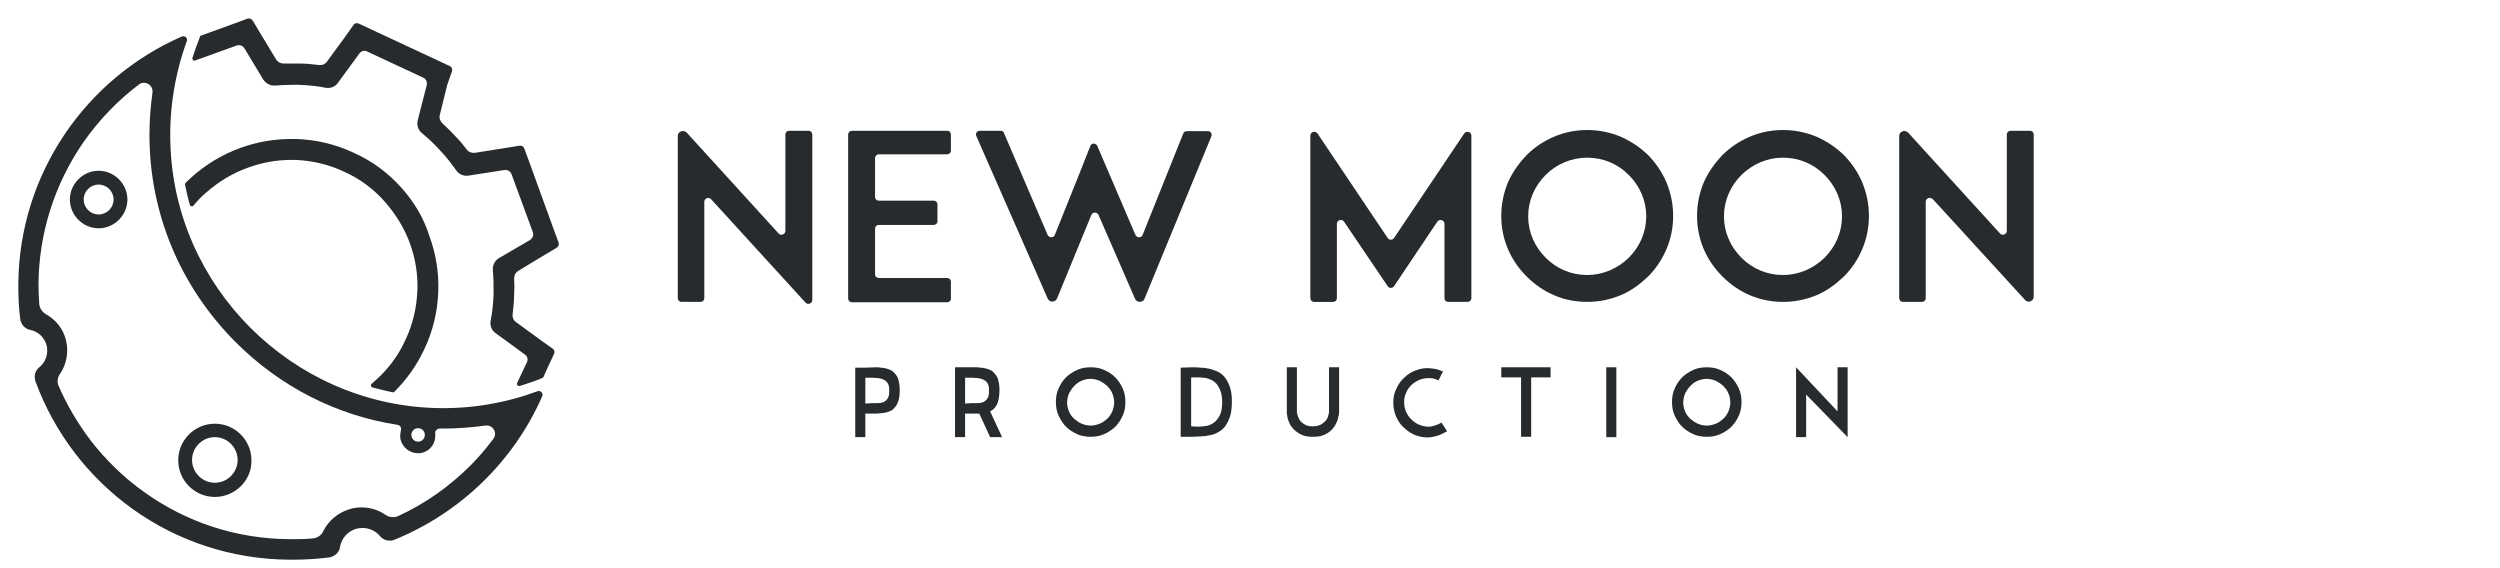
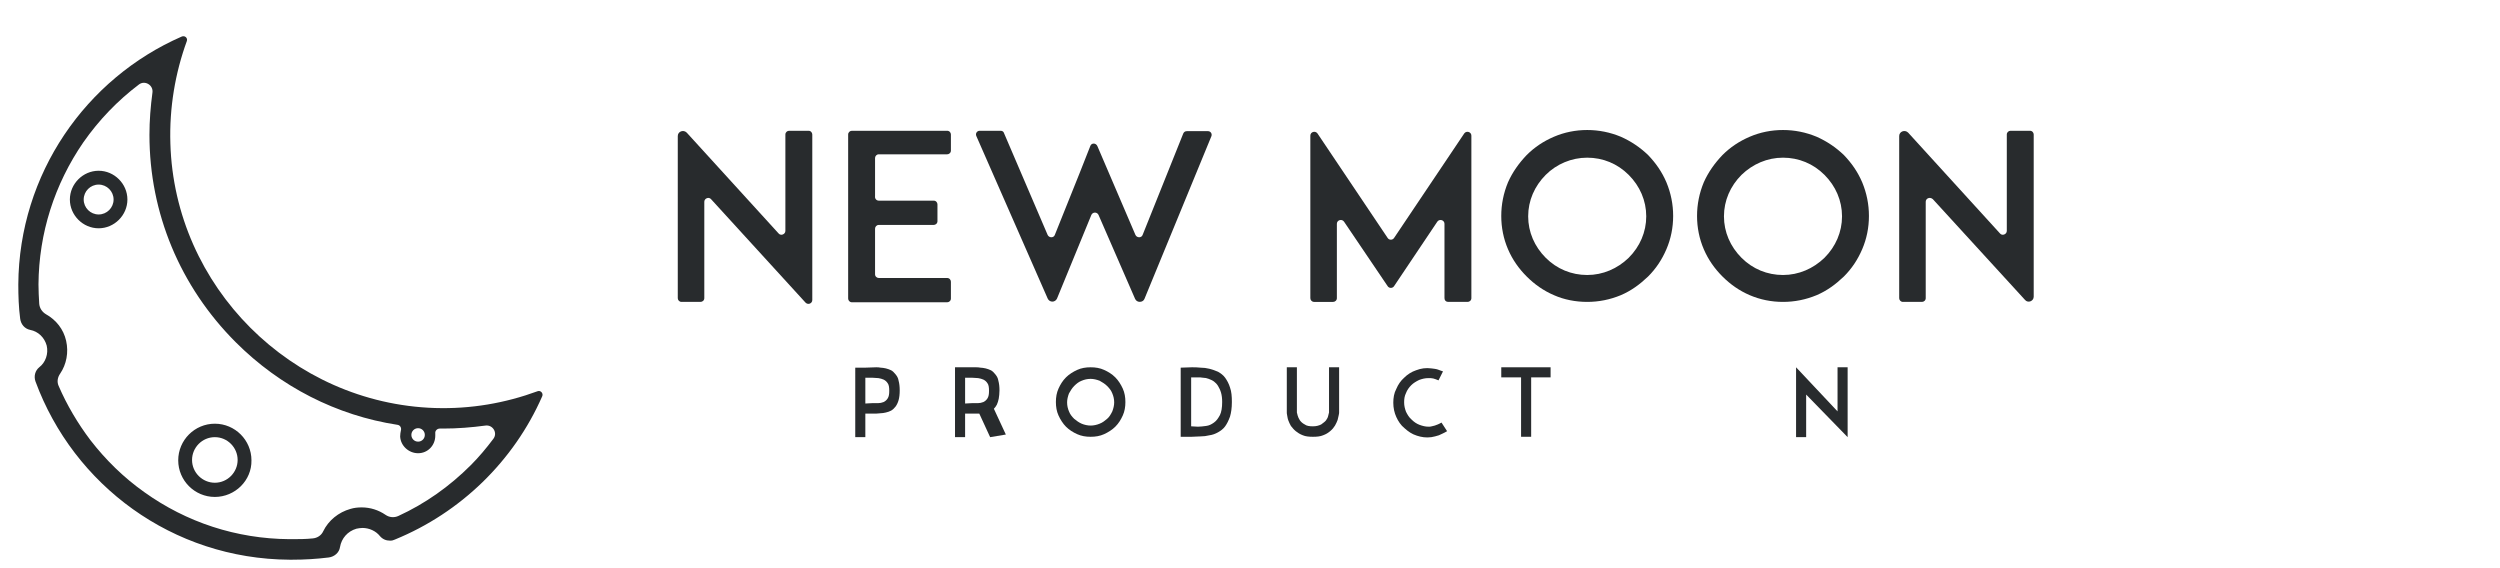
<svg xmlns="http://www.w3.org/2000/svg" xmlns:xlink="http://www.w3.org/1999/xlink" version="1.1" id="Layer_1" x="0px" y="0px" viewBox="0 0 669.1 152" style="enable-background:new 0 0 669.1 152;" xml:space="preserve">
  <style type="text/css">
	.st0{fill:#282B2D;}
	.st1{clip-path:url(#SVGID_00000013910085793653515570000015164401749344702113_);}
</style>
  <g>
    <g>
      <g>
        <path class="st0" d="M188.5,54v25.8c0,0.6-0.5,1-1,1h-5.1c-0.6,0-1-0.5-1-1V36.4c0-1.2,1.5-1.8,2.4-0.9l24.6,27     c0.6,0.7,1.8,0.2,1.8-0.7V36c0-0.6,0.5-1,1-1h5.2c0.6,0,1,0.5,1,1v44.3c0,0.9-1.1,1.4-1.8,0.7l-25.3-27.7     C189.7,52.6,188.5,53.1,188.5,54z" />
        <path class="st0" d="M235.2,53.7h14.7c0.6,0,1,0.5,1,1v4.5c0,0.6-0.5,1-1,1h-14.7c-0.6,0-1,0.5-1,1v12.2c0,0.6,0.5,1,1,1h18.3     c0.6,0,1,0.5,1,1v4.5c0,0.6-0.5,1-1,1h-19.4H228c-0.6,0-1-0.5-1-1V36c0-0.6,0.5-1,1-1h6.1h19.4c0.6,0,1,0.5,1,1v4.3     c0,0.6-0.5,1-1,1h-18.3c-0.6,0-1,0.5-1,1v10.2C234.1,53.2,234.6,53.7,235.2,53.7z" />
        <path class="st0" d="M303.8,80L294,57.5c-0.4-0.8-1.5-0.8-1.9,0l-9.2,22.4c-0.5,1.1-2,1.1-2.5,0l-19.1-43.5     c-0.3-0.7,0.2-1.4,0.9-1.4h5.6c0.4,0,0.8,0.2,0.9,0.6l11.7,27.3c0.4,0.8,1.6,0.8,1.9,0l6.7-16.7l2.8-7.1c0.3-0.9,1.5-0.9,1.9,0     l3,7l7.2,16.8c0.4,0.8,1.6,0.8,1.9,0l10.9-27.2c0.2-0.4,0.5-0.6,1-0.6h5.6c0.7,0,1.2,0.7,0.9,1.4l-17.9,43.5     C305.9,81,304.3,81.1,303.8,80z" />
        <path class="st0" d="M386.6,79.8V59.9c0-1-1.3-1.4-1.9-0.6l-11.6,17.3c-0.4,0.6-1.3,0.6-1.7,0l-11.7-17.3     c-0.6-0.8-1.9-0.4-1.9,0.6v19.9c0,0.6-0.5,1-1,1h-5.1c-0.6,0-1-0.5-1-1V36.3c0-1,1.3-1.4,1.9-0.6l18.8,28c0.4,0.6,1.3,0.6,1.7,0     l18.8-28c0.6-0.8,1.9-0.4,1.9,0.6v43.5c0,0.6-0.5,1-1,1h-5.2C387,80.8,386.6,80.4,386.6,79.8z" />
        <path class="st0" d="M415.9,79c-2.8-1.2-5.2-2.9-7.3-5c-2.1-2.1-3.8-4.5-5-7.3c-1.2-2.8-1.8-5.8-1.8-8.9c0-3.1,0.6-6.1,1.8-9     c1.2-2.7,2.9-5.1,5-7.3c2.1-2.1,4.5-3.7,7.3-4.9c2.8-1.2,5.8-1.8,8.9-1.8c3.1,0,6.1,0.6,9,1.8c2.7,1.2,5.1,2.8,7.3,4.9     c2.1,2.2,3.7,4.5,4.9,7.3c1.2,2.9,1.8,5.9,1.8,9c0,3.1-0.6,6.1-1.8,8.9c-1.2,2.8-2.8,5.2-4.9,7.3c-2.2,2.1-4.5,3.8-7.3,5     c-2.9,1.2-5.9,1.8-9,1.8C421.7,80.8,418.6,80.2,415.9,79z M413.7,46.8c-3,3-4.7,6.9-4.7,11.1s1.7,8.1,4.7,11.1     c3,3,6.9,4.6,11.1,4.6c4.2,0,8.1-1.7,11.1-4.6c3-3,4.7-6.9,4.7-11.1s-1.7-8.1-4.7-11.1c-3-3-6.9-4.6-11.1-4.6     C420.6,42.2,416.6,43.9,413.7,46.8z" />
        <path class="st0" d="M468.3,79c-2.8-1.2-5.2-2.9-7.3-5c-2.1-2.1-3.8-4.5-5-7.3c-1.2-2.8-1.8-5.8-1.8-8.9c0-3.1,0.6-6.1,1.8-9     c1.2-2.7,2.9-5.1,5-7.3c2.1-2.1,4.5-3.7,7.3-4.9c2.8-1.2,5.8-1.8,8.9-1.8c3.1,0,6.1,0.6,9,1.8c2.7,1.2,5.1,2.8,7.3,4.9     c2.1,2.2,3.7,4.5,4.9,7.3c1.2,2.9,1.8,5.9,1.8,9c0,3.1-0.6,6.1-1.8,8.9c-1.2,2.8-2.8,5.2-4.9,7.3c-2.2,2.1-4.5,3.8-7.3,5     c-2.9,1.2-5.9,1.8-9,1.8C474.1,80.8,471.1,80.2,468.3,79z M466.1,46.8c-3,3-4.7,6.9-4.7,11.1s1.7,8.1,4.7,11.1     c3,3,6.9,4.6,11.1,4.6s8.1-1.7,11.1-4.6c3-3,4.7-6.9,4.7-11.1s-1.7-8.1-4.7-11.1c-3-3-6.9-4.6-11.1-4.6S469.1,43.9,466.1,46.8z" />
        <path class="st0" d="M515.4,54v25.8c0,0.6-0.5,1-1,1h-5.1c-0.6,0-1-0.5-1-1V36.4c0-1.2,1.5-1.8,2.4-0.9l24.6,27     c0.6,0.7,1.8,0.2,1.8-0.7V36c0-0.6,0.5-1,1-1h5.2c0.6,0,1,0.5,1,1v43.4c0,1.2-1.5,1.8-2.3,0.9l-24.7-27     C516.5,52.6,515.4,53.1,515.4,54z" />
      </g>
      <g>
        <path class="st0" d="M234.5,98.3c0.4,0,0.7,0,1.2,0.1c0.4,0,0.9,0.1,1.4,0.2c0.5,0.1,0.9,0.3,1.4,0.5c0.4,0.2,0.8,0.6,1.2,1.1     c0.4,0.5,0.7,1,0.8,1.7c0.2,0.7,0.3,1.6,0.3,2.6s-0.1,1.9-0.3,2.6c-0.2,0.7-0.5,1.3-0.8,1.7c-0.4,0.5-0.7,0.8-1.2,1.1     c-0.4,0.2-0.9,0.4-1.4,0.5s-0.9,0.2-1.4,0.2c-0.4,0-0.8,0.1-1.2,0.1h-2.9v6.3h-2.7V98.4h2.7L234.5,98.3L234.5,98.3z M233.4,107.9     c0.5,0,1,0,1.6,0c0.5,0,1-0.1,1.5-0.3c0.4-0.2,0.8-0.5,1.1-1c0.3-0.5,0.4-1.1,0.4-2c0-0.9-0.1-1.6-0.4-2c-0.3-0.5-0.7-0.8-1.1-1     c-0.4-0.2-0.9-0.3-1.4-0.4c-0.5,0-1.1-0.1-1.6-0.1h-1.9v6.9L233.4,107.9L233.4,107.9z" />
-         <path class="st0" d="M265,117l-2.9-6.3c-0.2,0-0.4,0-0.5,0c-0.2,0-0.3,0-0.4,0h-2.9v6.3h-2.7V98.3h2.7h2.9c0.4,0,0.7,0,1.2,0.1     c0.4,0,0.9,0.1,1.4,0.2c0.5,0.1,0.9,0.3,1.4,0.5c0.4,0.2,0.8,0.6,1.2,1.1s0.7,1,0.8,1.7c0.2,0.7,0.3,1.6,0.3,2.6     c0,0.8-0.1,1.6-0.2,2.2s-0.3,1.1-0.5,1.6c-0.2,0.4-0.5,0.8-0.8,1.1c-0.3,0.3-0.7,0.5-1,0.7l3.2,6.9L265,117L265,117z      M260.1,107.9c0.5,0,1,0,1.6,0c0.5,0,1-0.1,1.5-0.3c0.4-0.2,0.8-0.5,1.1-1c0.3-0.5,0.4-1.1,0.4-2c0-0.9-0.1-1.6-0.4-2     c-0.3-0.5-0.7-0.8-1.1-1c-0.4-0.2-0.9-0.3-1.4-0.4c-0.5,0-1.1-0.1-1.6-0.1h-1.9v6.9L260.1,107.9L260.1,107.9z" />
+         <path class="st0" d="M265,117l-2.9-6.3c-0.2,0-0.4,0-0.5,0c-0.2,0-0.3,0-0.4,0h-2.9v6.3h-2.7V98.3h2.7h2.9c0.4,0,0.7,0,1.2,0.1     c0.4,0,0.9,0.1,1.4,0.2c0.5,0.1,0.9,0.3,1.4,0.5c0.4,0.2,0.8,0.6,1.2,1.1s0.7,1,0.8,1.7c0.2,0.7,0.3,1.6,0.3,2.6     c0,0.8-0.1,1.6-0.2,2.2s-0.3,1.1-0.5,1.6c-0.2,0.4-0.5,0.8-0.8,1.1l3.2,6.9L265,117L265,117z      M260.1,107.9c0.5,0,1,0,1.6,0c0.5,0,1-0.1,1.5-0.3c0.4-0.2,0.8-0.5,1.1-1c0.3-0.5,0.4-1.1,0.4-2c0-0.9-0.1-1.6-0.4-2     c-0.3-0.5-0.7-0.8-1.1-1c-0.4-0.2-0.9-0.3-1.4-0.4c-0.5,0-1.1-0.1-1.6-0.1h-1.9v6.9L260.1,107.9L260.1,107.9z" />
        <path class="st0" d="M291.9,98.3c1.3,0,2.5,0.2,3.6,0.7c1.1,0.5,2.1,1.1,3,2c0.8,0.8,1.5,1.9,2,3c0.5,1.1,0.7,2.3,0.7,3.6     c0,1.3-0.2,2.5-0.7,3.6c-0.5,1.1-1.1,2.1-2,3c-0.8,0.8-1.9,1.5-3,2c-1.1,0.5-2.3,0.7-3.6,0.7c-1.3,0-2.5-0.2-3.6-0.7     c-1.1-0.5-2.1-1.1-3-2c-0.8-0.8-1.5-1.9-2-3c-0.5-1.1-0.7-2.3-0.7-3.6c0-1.3,0.2-2.5,0.7-3.6c0.5-1.1,1.1-2.1,2-3     c0.8-0.8,1.9-1.5,3-2C289.4,98.5,290.6,98.3,291.9,98.3z M291.9,113.9c0.8,0,1.7-0.2,2.4-0.5c0.8-0.3,1.4-0.8,2-1.3     c0.6-0.5,1-1.2,1.4-2c0.3-0.8,0.5-1.6,0.5-2.4c0-0.9-0.2-1.7-0.5-2.4c-0.3-0.8-0.8-1.4-1.4-2c-0.6-0.6-1.3-1-2-1.4     c-0.8-0.3-1.6-0.5-2.4-0.5c-0.9,0-1.7,0.2-2.4,0.5c-0.8,0.3-1.4,0.8-2,1.4c-0.6,0.6-1,1.3-1.4,2c-0.3,0.8-0.5,1.6-0.5,2.4     c0,0.9,0.2,1.7,0.5,2.4c0.3,0.8,0.8,1.4,1.4,2c0.6,0.5,1.3,1,2,1.3C290.2,113.7,291.1,113.9,291.9,113.9z" />
        <path class="st0" d="M319,98.3c0.7,0,1.5,0,2.3,0.1c0.8,0,1.6,0.1,2.4,0.3c0.8,0.2,1.6,0.5,2.3,0.8c0.7,0.4,1.4,0.9,1.9,1.6     s1,1.6,1.3,2.6c0.4,1.1,0.5,2.4,0.5,3.9c0,1.6-0.2,2.9-0.5,3.9c-0.4,1.1-0.8,1.9-1.3,2.6c-0.5,0.7-1.2,1.2-1.9,1.6     c-0.7,0.4-1.5,0.7-2.3,0.8c-0.8,0.2-1.6,0.3-2.4,0.3s-1.6,0.1-2.3,0.1h-3V98.4L319,98.3L319,98.3z M320.6,114.2     c0.7,0,1.4-0.1,2.2-0.2s1.4-0.4,2.1-0.9c0.7-0.5,1.1-1.1,1.6-2c0.4-0.8,0.6-2,0.6-3.5c0-1-0.1-1.8-0.3-2.5     c-0.2-0.7-0.5-1.3-0.8-1.8c-0.3-0.5-0.7-0.9-1.1-1.2c-0.4-0.3-0.9-0.5-1.4-0.7c-0.5-0.2-1-0.3-1.5-0.3c-0.5-0.1-1-0.1-1.4-0.1     h-1.8v13.1L320.6,114.2L320.6,114.2z" />
        <path class="st0" d="M344.4,98.3h2.7v12.1c0,0.1,0.1,0.4,0.2,0.8c0.1,0.4,0.3,0.8,0.6,1.3c0.3,0.4,0.7,0.8,1.3,1.1     c0.5,0.4,1.3,0.5,2.2,0.5s1.6-0.2,2.2-0.5c0.5-0.4,1-0.7,1.3-1.1c0.3-0.4,0.5-0.8,0.6-1.3s0.2-0.7,0.2-0.8V98.3h2.7v12.1     c0,0.1,0,0.3-0.1,0.7s-0.2,0.8-0.3,1.3c-0.2,0.5-0.4,1-0.7,1.5c-0.3,0.5-0.7,1-1.3,1.5s-1.1,0.8-1.9,1.1     c-0.7,0.3-1.6,0.4-2.7,0.4c-1.1,0-2-0.1-2.7-0.4c-0.8-0.3-1.4-0.7-1.9-1.1s-0.9-0.9-1.3-1.4c-0.3-0.5-0.5-1-0.7-1.5     c-0.2-0.5-0.2-0.9-0.3-1.3c-0.1-0.4-0.1-0.7-0.1-0.8L344.4,98.3L344.4,98.3z" />
        <path class="st0" d="M387.3,115.4c-0.8,0.5-1.6,0.8-2.2,1.1c-0.7,0.2-1.3,0.4-2,0.5c-1.4,0.2-2.7,0-3.9-0.4     c-1.3-0.4-2.3-1.1-3.3-2c-1-0.8-1.7-1.9-2.2-3s-0.8-2.4-0.8-3.8c0-1.3,0.2-2.6,0.8-3.7c0.5-1.2,1.2-2.2,2.1-3     c0.9-0.9,2-1.6,3.2-2c1.3-0.5,2.6-0.7,4.1-0.5c0.6,0.1,1.1,0.1,1.7,0.3s1,0.4,1.4,0.5l-1.2,2.4c-0.5-0.2-1-0.4-1.4-0.5     c-0.4-0.1-0.8-0.1-1.3-0.1c-0.9,0-1.7,0.2-2.5,0.5c-0.8,0.4-1.5,0.8-2.1,1.4s-1.1,1.3-1.4,2.1c-0.4,0.8-0.5,1.6-0.5,2.5     c0,0.9,0.2,1.7,0.5,2.5c0.4,0.8,0.8,1.5,1.5,2.1c0.6,0.6,1.3,1.1,2.1,1.4s1.6,0.5,2.4,0.5c0.3,0,0.6,0,0.9-0.1s0.5-0.1,0.8-0.2     c0.3-0.1,0.5-0.2,0.8-0.3c0.3-0.1,0.6-0.3,1-0.5L387.3,115.4z" />
        <path class="st0" d="M407.1,101h-5.3v-2.7h13.2v2.7h-5.2v15.9h-2.7V101z" />
-         <path class="st0" d="M432.6,117h-2.7V98.3h2.7V117z" />
-         <path class="st0" d="M456.8,98.3c1.3,0,2.5,0.2,3.6,0.7c1.1,0.5,2.1,1.1,3,2c0.8,0.8,1.5,1.9,2,3c0.5,1.1,0.7,2.3,0.7,3.6     c0,1.3-0.2,2.5-0.7,3.6c-0.5,1.1-1.1,2.1-2,3c-0.8,0.8-1.9,1.5-3,2c-1.1,0.5-2.3,0.7-3.6,0.7c-1.3,0-2.5-0.2-3.6-0.7     c-1.1-0.5-2.1-1.1-3-2c-0.8-0.8-1.5-1.9-2-3c-0.5-1.1-0.7-2.3-0.7-3.6c0-1.3,0.2-2.5,0.7-3.6c0.5-1.1,1.1-2.1,2-3     c0.8-0.8,1.9-1.5,3-2C454.3,98.5,455.5,98.3,456.8,98.3z M456.8,113.9c0.8,0,1.7-0.2,2.4-0.5c0.8-0.3,1.4-0.8,2-1.3     c0.6-0.5,1-1.2,1.4-2c0.3-0.8,0.5-1.6,0.5-2.4c0-0.9-0.2-1.7-0.5-2.4c-0.3-0.8-0.8-1.4-1.4-2c-0.6-0.6-1.3-1-2-1.4     c-0.8-0.3-1.6-0.5-2.4-0.5s-1.7,0.2-2.4,0.5c-0.8,0.3-1.4,0.8-2,1.4c-0.6,0.6-1,1.3-1.4,2c-0.3,0.8-0.5,1.6-0.5,2.4     c0,0.9,0.2,1.7,0.5,2.4c0.3,0.8,0.8,1.4,1.4,2c0.6,0.5,1.3,1,2,1.3C455.1,113.7,455.9,113.9,456.8,113.9z" />
        <path class="st0" d="M491.8,110.1V98.3h2.7V117l-11.1-11.4V117h-2.7V98.3L491.8,110.1z" />
      </g>
    </g>
    <g>
      <g>
        <g>
          <defs>
-             <circle id="SVGID_1_" cx="78" cy="76.7" r="73.1" />
-           </defs>
+             </defs>
          <clipPath id="SVGID_00000132058571789336308530000007647860708826408368_">
            <use xlink:href="#SVGID_1_" style="overflow:visible;" />
          </clipPath>
          <g style="clip-path:url(#SVGID_00000132058571789336308530000007647860708826408368_);">
            <g>
              <path class="st0" d="M133.5,69.1c-1.1,0.7-1.7,1.9-1.6,3.2c0.2,2.1,0.2,4.3,0.2,6.4c-0.1,2.4-0.3,4.8-0.8,7.2        c-0.2,1.3,0.3,2.6,1.4,3.3l7.8,5.7c0.7,0.5,0.9,1.4,0.5,2.1l-2.6,5.5c-0.2,0.4,0.2,0.9,0.7,0.8c1.9-0.6,3.8-1.2,5.7-2l0.6-0.3        l1.3-2.9l1.6-3.4c0.2-0.5,0.1-1.1-0.4-1.4l-3.1-2.2l-6.7-4.9c-0.7-0.5-1-1.3-0.9-2.1c0.2-1.7,0.4-3.5,0.4-5.2        c0.1-1.4,0.1-2.9,0-4.4c0-0.8,0.4-1.6,1.1-2l7.1-4.3l3.2-1.9c0.5-0.3,0.7-0.9,0.5-1.4l-1.3-3.5l-6.6-18.2l-1.3-3.5        c-0.2-0.5-0.7-0.8-1.3-0.7l-3.7,0.6l-8.2,1.3c-0.8,0.1-1.7-0.2-2.2-0.9c-0.9-1.2-1.8-2.3-2.8-3.3c-1.2-1.3-2.4-2.5-3.7-3.7        c-0.6-0.6-0.9-1.4-0.7-2.2l2-8.1L121,19c0.1-0.5-0.1-1.1-0.6-1.3l-3.4-1.6L99.4,7.9L96,6.3c-0.5-0.2-1.1-0.1-1.4,0.4l-2.2,3.1        l-4.9,6.7c-0.5,0.7-1.3,1-2.1,0.9c-1.7-0.2-3.5-0.4-5.2-0.4c-0.7,0-1.4,0-2.1,0c-0.7,0-1.5,0-2.2,0c-0.8,0-1.6-0.4-2-1.1        l-4.3-7.1l-1.9-3.2C67.3,5,66.7,4.8,66.2,5l-3.5,1.3l-9.1,3.3l-0.1,0.3c-0.7,1.8-1.4,3.7-2,5.6c-0.1,0.4,0.3,0.9,0.7,0.7        l11.1-4c0.8-0.3,1.6,0,2.1,0.7l5,8.3c0.7,1.1,1.9,1.8,3.2,1.7c1.5-0.1,3-0.2,4.5-0.2c0.6,0,1.3,0,1.9,0        c2.4,0.1,4.8,0.3,7.2,0.8c1.3,0.2,2.6-0.3,3.3-1.4l5.7-7.8c0.5-0.7,1.4-0.9,2.1-0.5l15,7c0.7,0.3,1.1,1.2,0.9,2l-2.4,9.4        c-0.3,1.3,0.1,2.6,1.1,3.4c1.8,1.5,3.6,3.2,5.2,5c1.5,1.6,2.8,3.3,4,5c0.8,1.1,2,1.6,3.3,1.4l9.6-1.5c0.8-0.1,1.6,0.3,1.9,1.1        l5.7,15.5c0.3,0.8,0,1.6-0.7,2.1L133.5,69.1z" />
              <path class="st0" d="M107.4,50.2c-3.6-4-7.8-7.1-12.7-9.3c-4.9-2.3-10-3.5-15.3-3.7c-0.5,0-1,0-1.5,0c-4.6,0-9.2,0.8-13.6,2.4        c-4.9,1.8-9.2,4.4-13,7.8c-0.5,0.5-1.1,1-1.6,1.5c-0.1,0.1-0.2,0.3-0.2,0.5c0.4,1.8,0.8,3.7,1.3,5.4c0.1,0.4,0.7,0.6,1,0.2        c1-1.2,2.1-2.4,3.3-3.4c3.3-2.9,7-5.2,11.2-6.7c3.8-1.4,7.7-2.1,11.6-2.1c0.4,0,0.8,0,1.2,0c4.5,0.2,8.9,1.2,13.1,3.2        c4.2,1.9,7.8,4.6,10.8,8c2.9,3.3,5.2,7,6.7,11.1c1.5,4.1,2.2,8.5,2,12.8c-0.2,4.5-1.2,8.9-3.2,13.1c-1.9,4.2-4.6,7.8-8,10.8        c-0.3,0.3-0.7,0.6-1,0.9c-0.4,0.3-0.2,0.9,0.2,1c1.8,0.5,3.6,0.9,5.4,1.3c0.2,0,0.4,0,0.5-0.2c3.3-3.3,6-7.1,8-11.4        c2.3-4.9,3.5-10,3.7-15.3c0.2-5.1-0.6-10.1-2.4-15C113.4,58.3,110.8,54,107.4,50.2z" />
            </g>
          </g>
        </g>
        <g>
          <path class="st0" d="M57.5,116.6c3.6,0,6.6,2.9,6.6,6.6c0,3.6-2.9,6.6-6.6,6.6s-6.6-2.9-6.6-6.6      C50.9,119.5,53.9,116.6,57.5,116.6 M57.5,113.7c-5.2,0-9.4,4.2-9.4,9.4c0,5.2,4.2,9.4,9.4,9.4s9.4-4.2,9.4-9.4      C66.9,117.9,62.7,113.7,57.5,113.7L57.5,113.7z" />
          <path class="st0" d="M57.5,133c-5.4,0-9.8-4.4-9.8-9.8c0-5.4,4.4-9.8,9.8-9.8s9.8,4.4,9.8,9.8C67.4,128.6,62.9,133,57.5,133z       M57.5,114.2c-5,0-9,4-9,9s4,9,9,9s9-4,9-9S62.5,114.2,57.5,114.2z M57.5,130.1c-3.9,0-7-3.1-7-7c0-3.9,3.1-7,7-7s7,3.1,7,7      C64.5,127,61.4,130.1,57.5,130.1z M57.5,117c-3.4,0-6.1,2.8-6.1,6.1c0,3.4,2.8,6.1,6.1,6.1c3.4,0,6.1-2.8,6.1-6.1      C63.6,119.8,60.9,117,57.5,117z" />
        </g>
        <g>
          <path class="st0" d="M26.4,48.9c2.4,0,4.4,2,4.4,4.4s-2,4.4-4.4,4.4s-4.4-2-4.4-4.4S24,48.9,26.4,48.9 M26.4,46.1      c-4,0-7.3,3.3-7.3,7.3s3.3,7.3,7.3,7.3s7.3-3.3,7.3-7.3S30.4,46.1,26.4,46.1L26.4,46.1z" />
          <path class="st0" d="M26.4,61.1c-4.2,0-7.7-3.5-7.7-7.7s3.5-7.7,7.7-7.7s7.7,3.5,7.7,7.7S30.6,61.1,26.4,61.1z M26.4,46.5      c-3.8,0-6.9,3.1-6.9,6.9s3.1,6.9,6.9,6.9s6.9-3.1,6.9-6.9S30.2,46.5,26.4,46.5z M26.4,58.2c-2.7,0-4.9-2.2-4.9-4.9      c0-2.7,2.2-4.9,4.9-4.9s4.9,2.2,4.9,4.9C31.2,56,29.1,58.2,26.4,58.2z M26.4,49.4c-2.2,0-4,1.8-4,4c0,2.2,1.8,4,4,4s4-1.8,4-4      C30.4,51.2,28.6,49.4,26.4,49.4z" />
        </g>
      </g>
      <path class="st0" d="M116.4,109.2C78,108,46.7,76.7,45.6,38.4c-0.3-9.6,1.3-18.9,4.4-27.4c0.3-0.8-0.5-1.6-1.4-1.2    C23,21,5.1,46.5,4.9,76.1c0,3.1,0.1,6.2,0.5,9.2c0.2,1.5,1.2,2.7,2.7,3c2.1,0.4,3.8,2,4.4,4.2c0.5,2.2-0.3,4.5-2,5.8    c-1.1,0.9-1.5,2.4-1,3.8c10.2,27.7,36.6,47.5,68,47.7c0.2,0,0.4,0,0.7,0c3.3,0,6.6-0.2,9.8-0.6c1.5-0.2,2.8-1.3,3-2.8    c0.4-2.3,2-4.2,4.4-4.9c0.5-0.1,1.1-0.2,1.6-0.2c1.8,0,3.6,0.8,4.7,2.2c0.7,0.8,1.6,1.2,2.7,1.2c0.5,0,0.9-0.1,1.3-0.3    c17.6-7.2,31.8-21,39.4-38.3c0.4-0.8-0.4-1.7-1.2-1.4C135.2,107.9,126,109.5,116.4,109.2z M111.9,114.6c1,0,1.8,0.8,1.8,1.8    s-0.8,1.8-1.8,1.8s-1.8-0.8-1.8-1.8S110.9,114.6,111.9,114.6z M126,124.5c-5.7,5.7-12.2,10.3-19.4,13.6c-1.1,0.5-2.4,0.4-3.4-0.3    c-1.9-1.3-4.1-2-6.4-2c-1,0-2,0.1-3,0.4c-3.2,0.9-5.9,3.1-7.3,6c-0.5,1.1-1.6,1.8-2.8,1.9c-1.9,0.2-3.8,0.2-5.7,0.2    c-0.2,0-0.4,0-0.6,0c-14.1-0.1-27.5-4.5-38.8-12.6c-5.5-3.9-10.3-8.6-14.4-13.9c-3.4-4.5-6.3-9.4-8.5-14.5    c-0.5-1.1-0.3-2.3,0.4-3.3c1.7-2.5,2.3-5.7,1.6-8.8c-0.7-3.1-2.7-5.6-5.4-7.1c-1-0.6-1.7-1.6-1.8-2.8c-0.1-1.7-0.2-3.5-0.2-5.2    c0.1-13.7,4.3-26.8,12-38c4.2-6,9.2-11.2,14.9-15.5c1.6-1.2,3.9,0.2,3.6,2.2c-0.5,3.7-0.8,7.5-0.8,11.3c0,20.9,8.2,40.6,23.1,55.5    c11.9,11.9,27,19.6,43.3,22.1c0.7,0.1,1.1,0.8,0.9,1.5c-0.1,0.5-0.2,1-0.2,1.6c0.1,2.5,2.3,4.5,4.8,4.5c2.6,0,4.6-2.1,4.6-4.7    c0-0.2,0-0.4,0-0.6c-0.1-0.7,0.5-1.3,1.2-1.3c0.3,0,0.6,0,0.9,0c0,0,0,0,0,0c3.8,0,7.6-0.3,11.3-0.8c2-0.3,3.4,2,2.1,3.6    C130.2,119.9,128.2,122.3,126,124.5z" />
    </g>
  </g>
</svg>